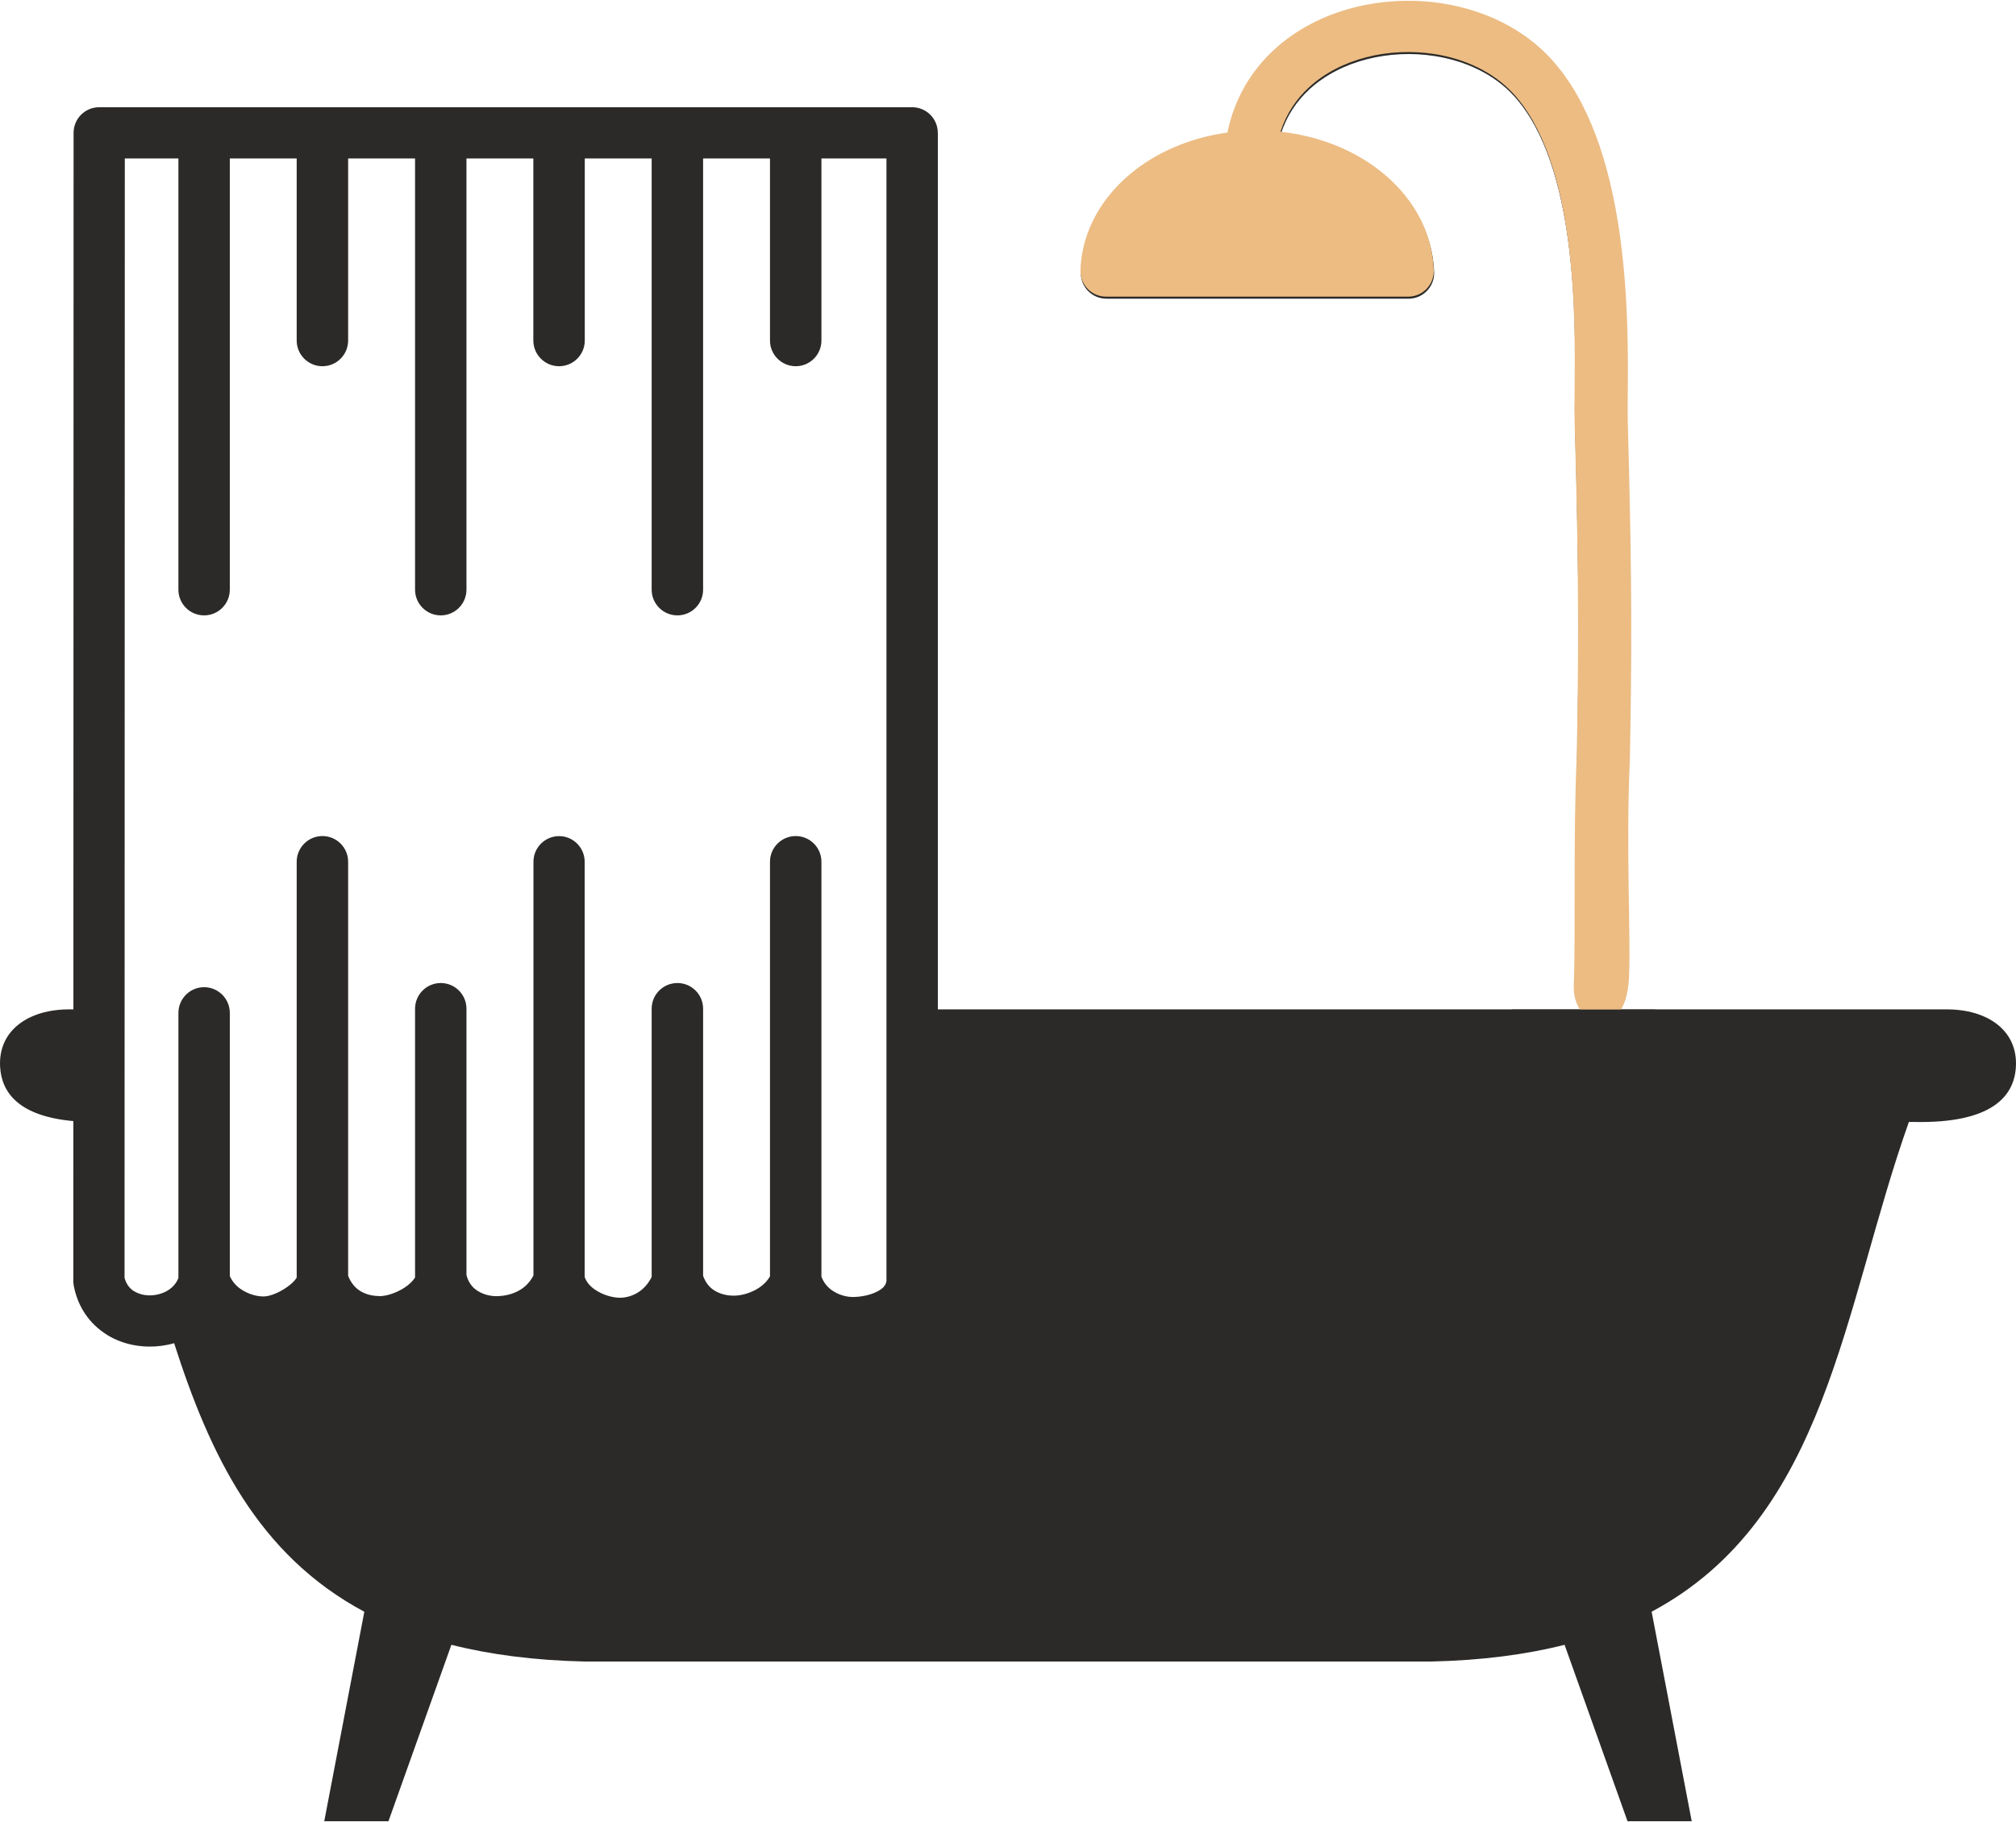
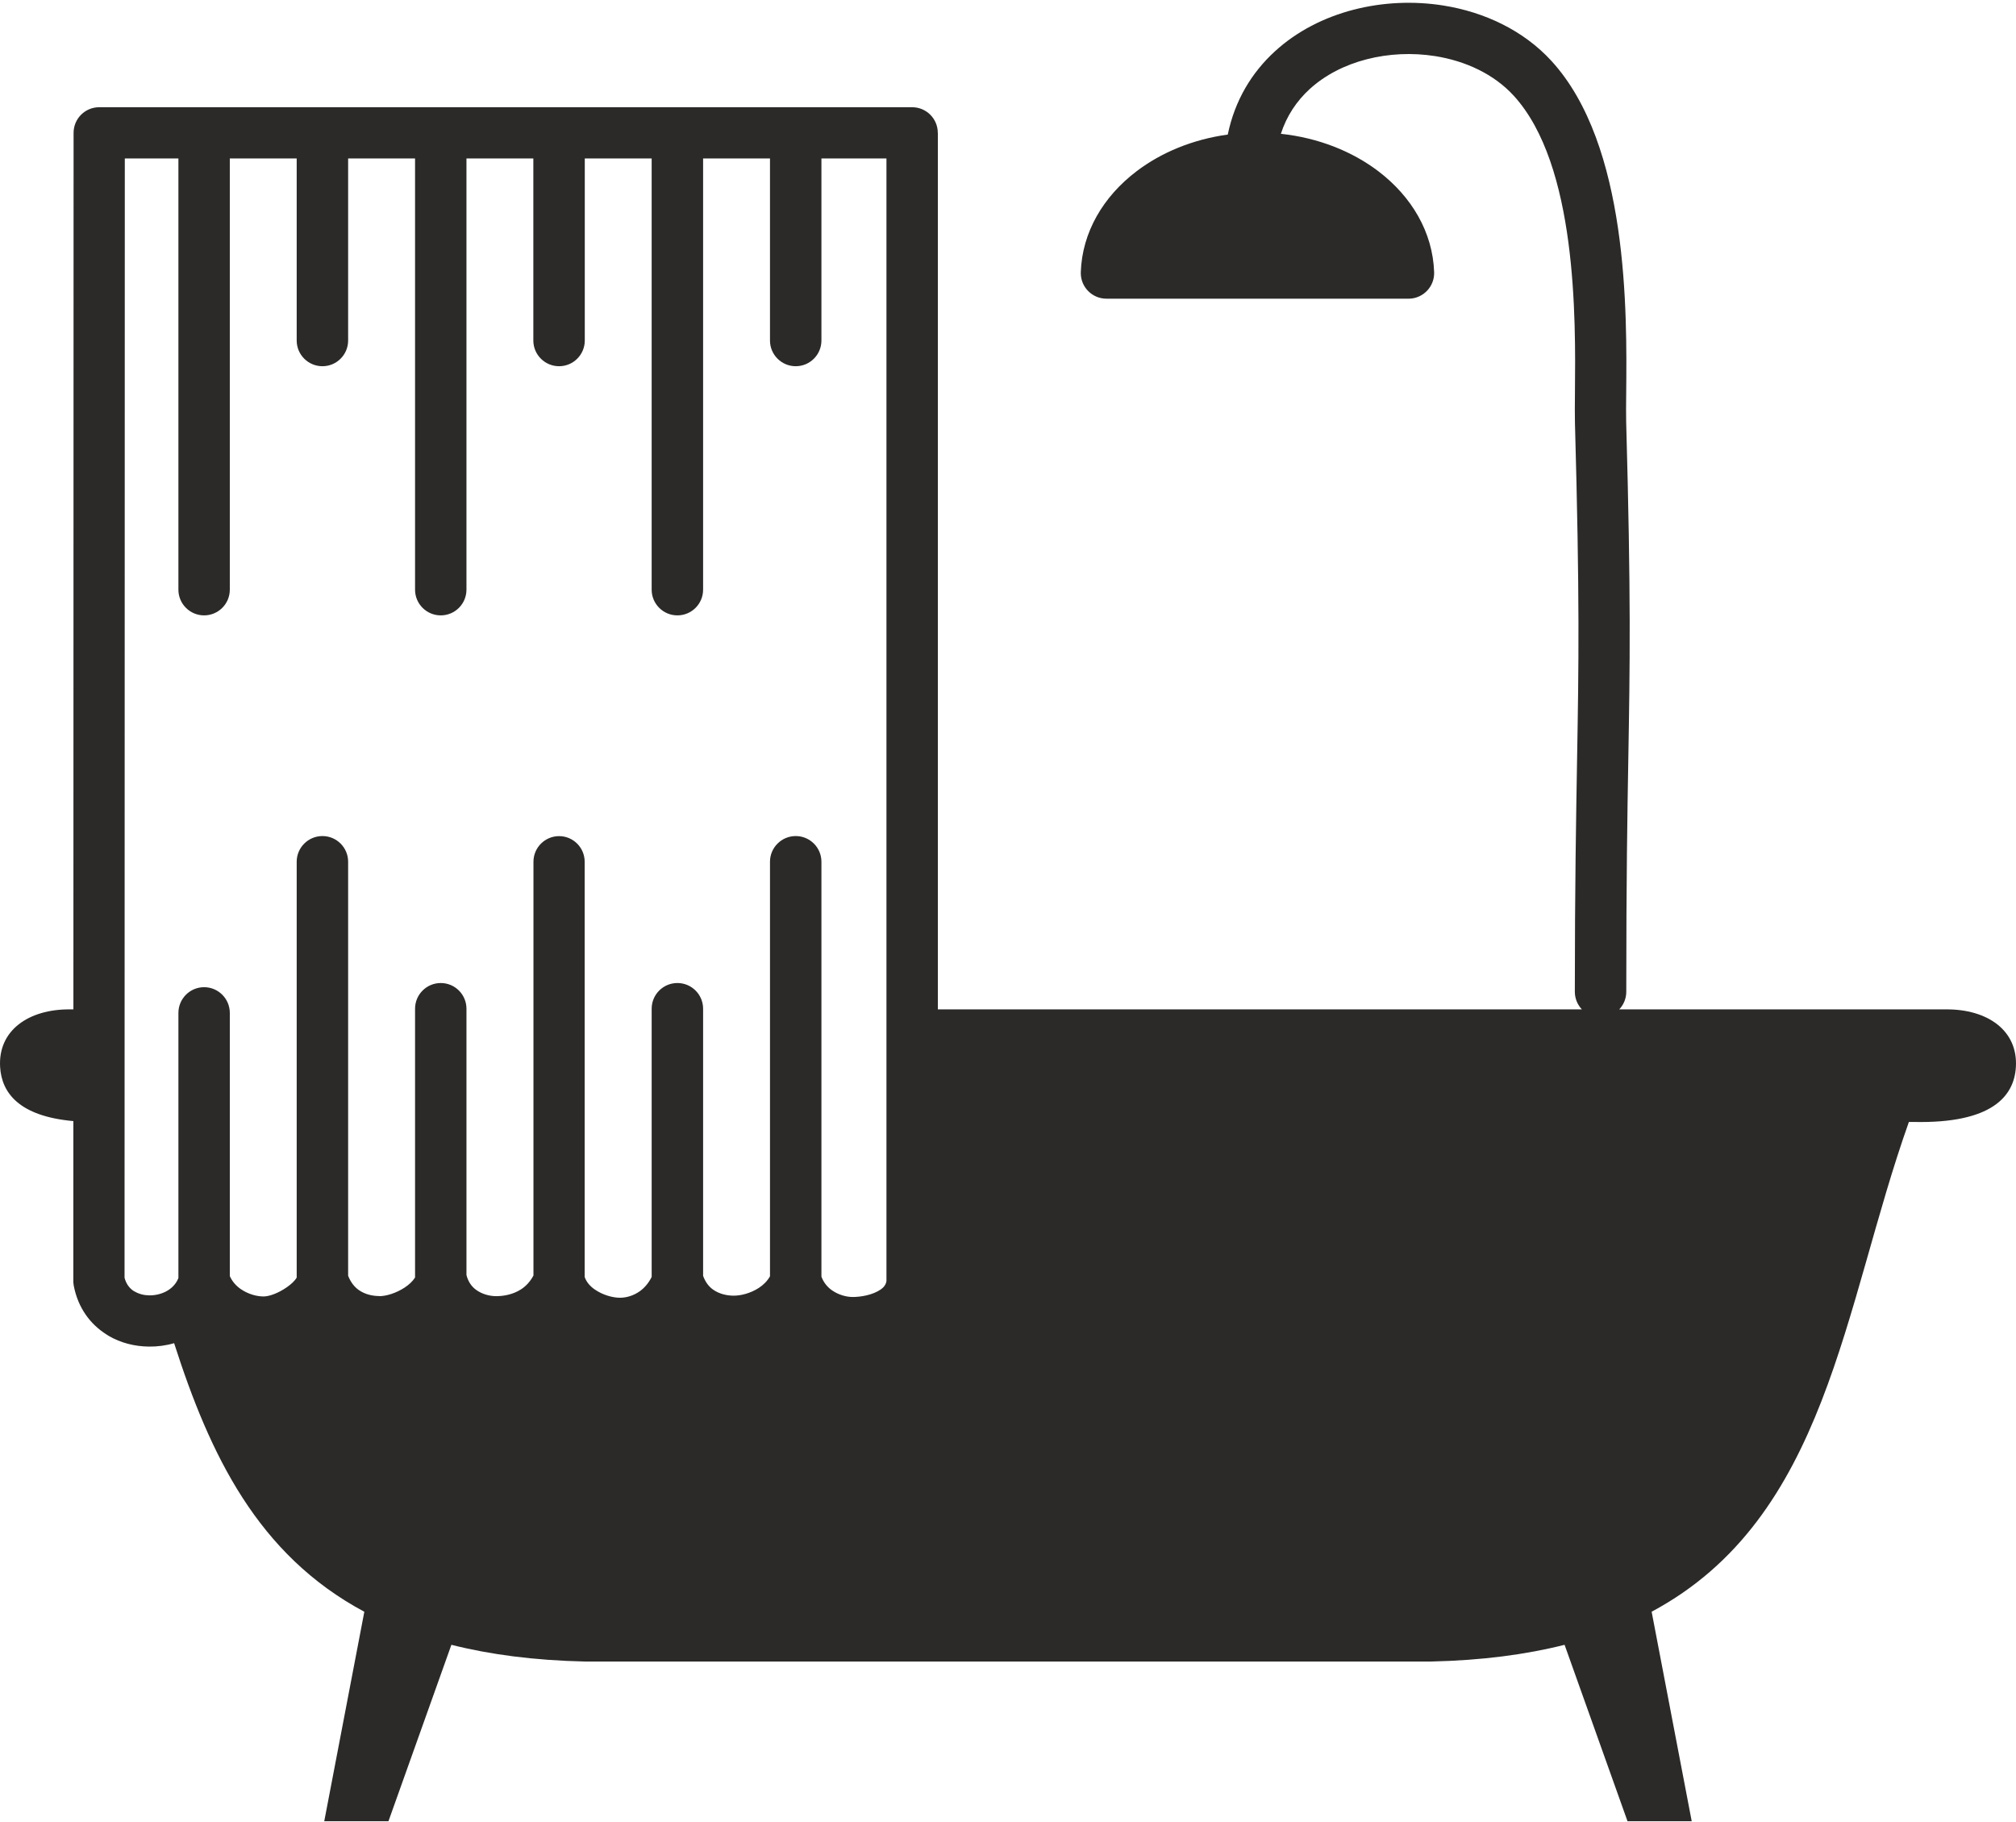
<svg xmlns="http://www.w3.org/2000/svg" xml:space="preserve" width="166px" height="150px" version="1.1" style="shape-rendering:geometricPrecision; text-rendering:geometricPrecision; image-rendering:optimizeQuality; fill-rule:evenodd; clip-rule:evenodd" viewBox="0 0 53260 48086">
  <defs>
    <style type="text/css">
   
    .fil0 {fill:#2B2A29}
    .fil2 {fill:#2B2A29}
    .fil1 {fill:#ECBC83}
   
  </style>
  </defs>
  <g id="Capa_x0020_1">
    <path class="fil0" d="M1847 26641l0 0c-1087,-8 -1903,553 -1844,1524 41,671 489,1297 1935,1427l-1 4175c-3,56 0,113 11,171 114,593 439,1020 864,1289 19,13 38,26 59,38 317,186 688,279 1062,283 224,3 450,-27 667,-90 944,2942 2203,5585 5025,7094l-1059 5534 1696 0 1663 -4661c1021,258 2188,412 3530,442l11175 0 11175 0c1342,-30 2508,-184 3529,-442l1663 4661 1696 0 -1059 -5535c4643,-2483 5055,-8037 6796,-12936l141 0c2047,41 2639,-675 2686,-1450 58,-971 -757,-1532 -1845,-1524l-8634 0c115,-121 186,-285 186,-466 0,-3023 29,-4715 54,-6160 42,-2460 73,-4237 -57,-8901 -5,-188 -2,-446 1,-757 20,-2124 63,-6546 -1977,-8770 -736,-803 -1766,-1289 -2856,-1462 -783,-124 -1601,-87 -2364,110 -779,201 -1504,569 -2086,1103 -608,557 -1056,1290 -1243,2196 -924,127 -1757,473 -2409,969 -881,669 -1439,1611 -1474,2668l1 0 -1 21c0,374 303,677 677,677l7958 0c15,0 29,0 45,0 373,-12 667,-324 655,-698 -35,-1057 -594,-1999 -1474,-2668 -691,-525 -1584,-883 -2575,-989 153,-474 418,-867 758,-1179 413,-378 938,-642 1507,-789 584,-151 1211,-179 1812,-84 803,128 1551,475 2072,1043 1679,1831 1639,5891 1620,7842 -3,329 -5,603 0,804 129,4642 99,6404 57,8843 -27,1586 -60,3445 -60,6181 0,181 71,345 186,466l-17014 0 0 -23153 -2 0c0,-373 -303,-676 -677,-676l-21478 0c-373,0 -676,303 -676,676l-5 23153 -92 0zm18495 -3899c0,-375 305,-679 680,-679 375,0 679,304 679,679l0 10959c58,155 154,269 264,350 181,132 396,187 563,187 206,0 525,-49 743,-201 75,-52 134,-124 148,-220l0 -29652 -1718 0 0 4809c0,375 -304,679 -679,679 -375,0 -680,-304 -680,-679l0 -4809 -1767 0 0 11390c0,375 -304,679 -679,679 -376,0 -680,-304 -680,-679l0 -11390 -1767 0 0 4809c0,375 -304,679 -679,679 -375,0 -680,-304 -680,-679l0 -4809 -1767 0 0 11390c0,375 -304,679 -679,679 -375,0 -679,-304 -679,-679l0 -11390 -1768 0 0 4809c0,375 -304,679 -679,679 -375,0 -680,-304 -680,-679l0 -4809 -1767 0 0 11390c0,375 -304,679 -679,679 -375,0 -679,-304 -679,-679l0 -11390 -1416 0 -7 29565c41,158 126,272 234,345 10,5 21,11 31,17 116,68 251,102 389,103 149,2 301,-32 434,-99 147,-75 271,-195 335,-358l0 -7003c0,-375 304,-680 679,-680 375,0 679,305 679,680l0 6951c65,146 169,260 289,343 195,134 421,195 603,195 153,0 393,-90 611,-241 115,-80 212,-169 264,-257l0 -10984c0,-375 305,-679 680,-679 375,0 679,304 679,679l0 10936c69,175 167,294 277,373 168,121 375,162 545,162l0 3c185,0 441,-78 668,-225 114,-75 213,-165 278,-267l0 -7100c0,-375 304,-679 679,-679 375,0 679,304 679,679l0 7033c45,181 138,305 249,388 167,124 373,171 537,171 197,0 444,-43 657,-181 122,-79 237,-196 327,-364l0 -10929c0,-374 303,-677 677,-677 373,0 676,303 676,677l0 10967c46,136 145,246 264,329 220,153 485,220 668,220 166,0 362,-53 534,-179 116,-86 223,-207 304,-371l0 -7084c0,-375 304,-679 680,-679 375,0 679,304 679,679l0 7056c62,170 155,286 261,361 168,121 377,162 547,162 190,0 440,-61 661,-203 119,-77 225,-179 298,-309l0 -10949z" />
-     <path class="fil1" d="M43060 20013c42,-2459 73,-4263 -57,-8927 -5,-188 -3,-446 1,-756 20,-2125 12,-6572 -2028,-8797 -736,-802 -1766,-1288 -2857,-1461 -782,-124 -1600,-87 -2364,110 -778,201 -1504,569 -2086,1102 -608,557 -1055,1290 -1243,2197 -924,127 -1757,473 -2409,968 -880,670 -1438,1612 -1473,2668l0 0 0 22c0,373 302,676 676,676l7958 0c15,1 30,1 45,0 374,-11 667,-324 655,-698 -35,-1056 -593,-1998 -1474,-2668 -690,-525 -1584,-882 -2574,-989 152,-474 418,-867 757,-1178 413,-379 938,-642 1508,-790 583,-150 1211,-178 1812,-83 802,127 1550,475 2071,1042 1679,1832 1640,5891 1621,7842 -3,330 -6,604 0,804 128,4642 98,6404 56,8844 -95,2123 -25,4680 -78,6069 -42,1118 1371,1545 1458,-199 56,-1151 -87,-3341 25,-5798z" />
-     <rect class="fil2" x="39944" y="26645" width="3790" height="1701" />
  </g>
</svg>